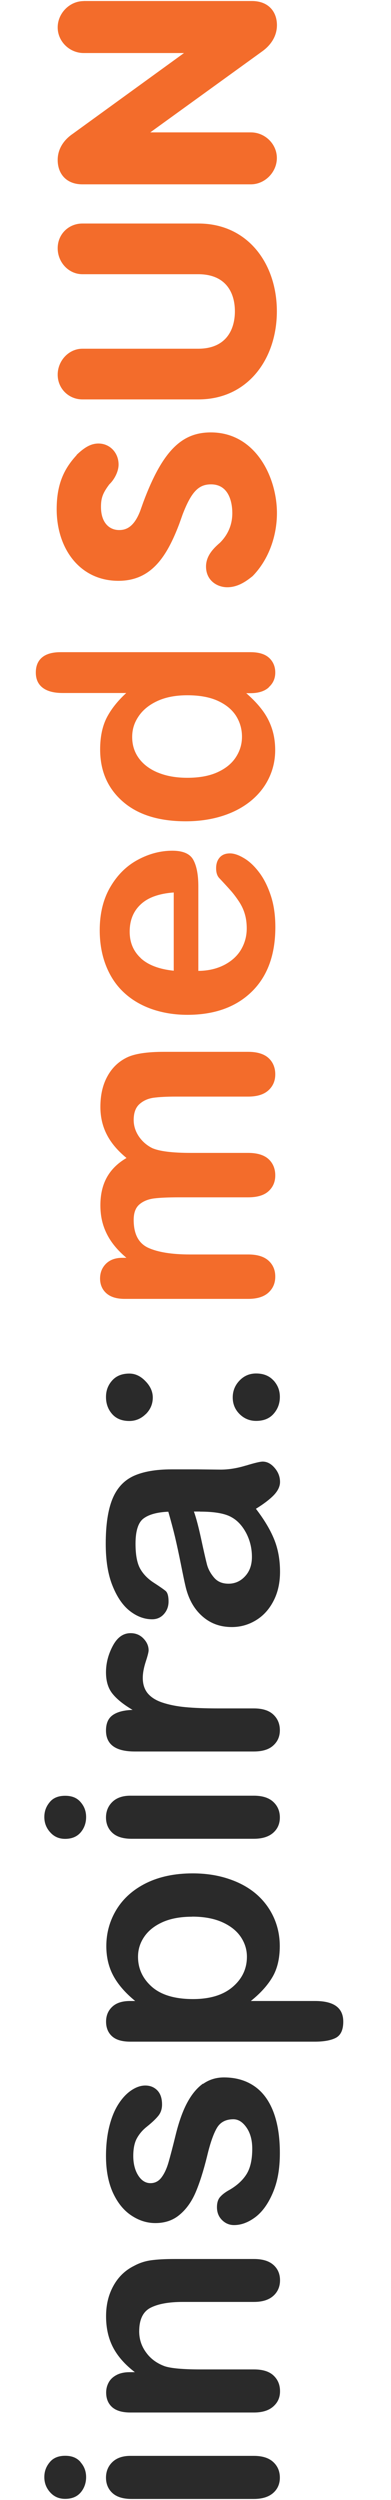
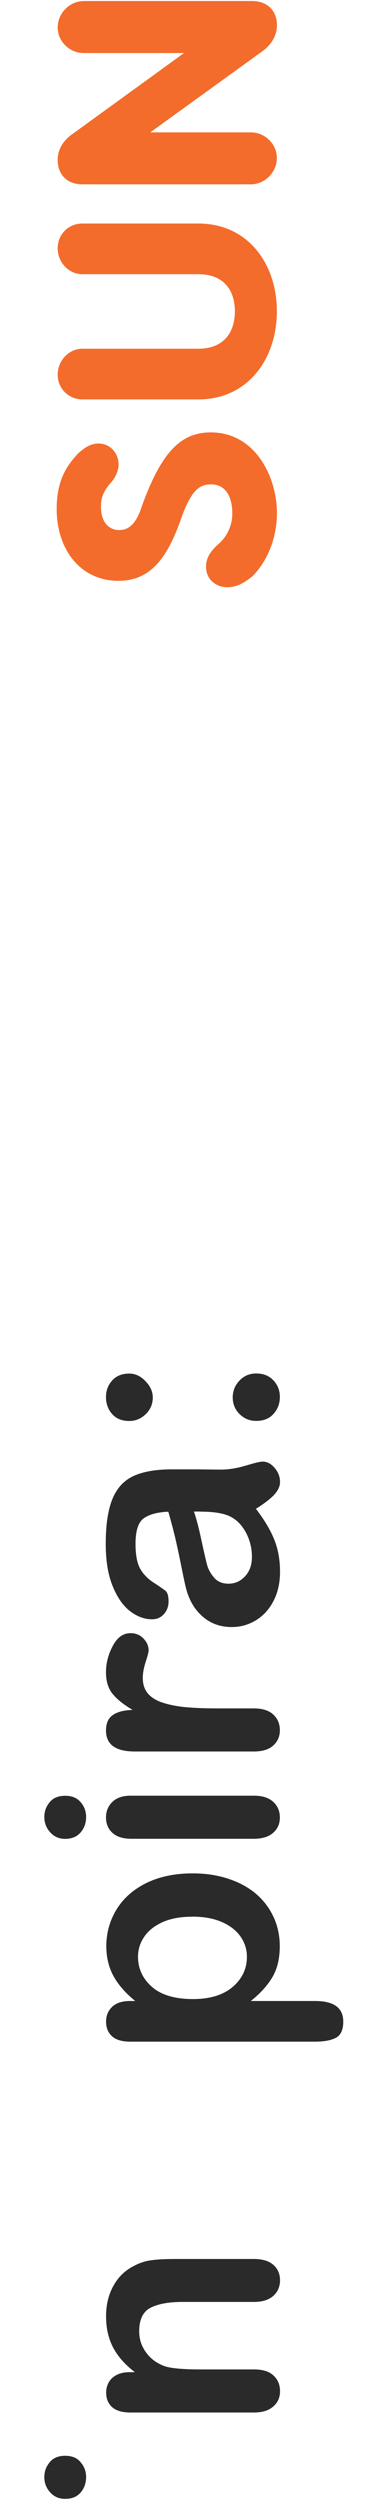
<svg xmlns="http://www.w3.org/2000/svg" xmlns:xlink="http://www.w3.org/1999/xlink" width="31px" height="198px" viewBox="0 0 31 198" version="1.1">
  <title>BB468018-F1AE-46F5-B8B4-4F538C74A17A</title>
  <defs>
-     <rect id="path-1" x="0" y="4.12831879e-13" width="55.191" height="30" />
-   </defs>
+     </defs>
  <g id="prod-verze" stroke="none" stroke-width="1" fill="none" fill-rule="evenodd">
    <g id="2.0-home" transform="translate(-1314, -652)">
      <g id="Asset-5" transform="translate(1329.921, 751) rotate(-90) translate(-1329.921, -751)translate(1231, 736)">
        <path d="M46.121,14.315 C46.121,15.241 45.976,16.035 45.685,16.69 C45.394,17.345 45.003,17.835 44.52,18.165 C44.037,18.49 43.515,18.655 42.946,18.655 C41.993,18.655 41.2,18.278 40.558,17.53 C39.916,16.783 39.592,15.731 39.592,14.381 C39.592,12.946 39.916,11.861 40.558,11.127 C41.206,10.393 42,10.022 42.939,10.022 C43.535,10.022 44.071,10.194 44.56,10.538 C45.05,10.882 45.427,11.378 45.705,12.013 C45.982,12.655 46.115,13.422 46.115,14.315 M49.548,14.355 C49.548,12.939 49.29,11.716 48.781,10.677 C48.271,9.645 47.57,8.858 46.684,8.315 C45.804,7.779 44.831,7.508 43.786,7.508 C42.913,7.508 42.126,7.693 41.438,8.064 C40.75,8.434 40.082,9.01 39.44,9.797 L39.44,9.387 C39.44,8.772 39.288,8.302 38.983,7.978 C38.679,7.654 38.289,7.488 37.806,7.488 C37.323,7.488 36.926,7.647 36.642,7.965 C36.357,8.282 36.218,8.765 36.218,9.413 L36.218,24.04 C36.218,24.774 36.324,25.336 36.529,25.72 C36.741,26.104 37.164,26.295 37.806,26.295 C38.897,26.295 39.44,25.548 39.44,24.06 L39.44,18.966 C40.042,19.72 40.67,20.289 41.332,20.679 C41.993,21.069 42.814,21.261 43.786,21.261 C44.593,21.261 45.347,21.103 46.055,20.785 C46.756,20.467 47.372,20.011 47.888,19.422 C48.404,18.827 48.814,18.099 49.105,17.226 C49.402,16.353 49.548,15.394 49.548,14.348" id="Shape" fill="#2A2A2A" fill-rule="nonzero" />
        <path d="M78.198,14.937 C78.198,16.115 78.046,16.955 77.735,17.471 C77.471,17.934 77.047,18.311 76.479,18.609 C75.91,18.9 75.288,19.052 74.613,19.052 C73.978,19.052 73.469,18.873 73.078,18.509 C72.688,18.152 72.49,17.709 72.49,17.2 C72.49,16.69 72.655,16.313 72.992,16.035 C73.323,15.757 73.674,15.572 74.044,15.48 C74.408,15.387 75.069,15.235 76.022,15.03 C76.975,14.825 77.702,14.633 78.205,14.454 L78.205,14.937 L78.198,14.937 Z M81.843,18.556 C81.632,17.868 81.526,17.2 81.526,16.564 C81.533,15.883 81.539,15.268 81.546,14.712 C81.546,14.157 81.546,13.482 81.546,12.688 C81.546,11.431 81.367,10.419 81.017,9.658 C80.659,8.897 80.057,8.342 79.197,7.991 C78.337,7.641 77.16,7.462 75.658,7.462 C74.315,7.462 73.197,7.641 72.298,8.011 C71.398,8.375 70.736,8.838 70.307,9.4 C69.877,9.963 69.671,10.545 69.671,11.14 C69.671,11.517 69.81,11.835 70.088,12.079 C70.366,12.324 70.697,12.443 71.08,12.443 C71.504,12.443 71.782,12.364 71.914,12.212 C72.04,12.06 72.265,11.742 72.576,11.259 C72.886,10.783 73.264,10.419 73.7,10.181 C74.137,9.943 74.792,9.824 75.658,9.824 C76.664,9.824 77.332,10.035 77.649,10.452 C77.967,10.869 78.152,11.524 78.192,12.423 C77.477,12.628 76.809,12.807 76.201,12.953 C75.585,13.098 74.851,13.257 73.991,13.429 C73.131,13.601 72.595,13.713 72.377,13.766 C71.345,13.991 70.531,14.428 69.943,15.083 C69.347,15.738 69.056,16.525 69.056,17.458 C69.056,18.146 69.235,18.781 69.592,19.369 C69.949,19.958 70.459,20.421 71.127,20.765 C71.788,21.109 72.556,21.281 73.436,21.281 C74.395,21.281 75.261,21.122 76.029,20.805 C76.803,20.487 77.596,20.004 78.423,19.369 C78.807,19.991 79.171,20.467 79.508,20.792 C79.852,21.116 80.196,21.281 80.547,21.281 C80.964,21.281 81.334,21.136 81.665,20.851 C81.996,20.567 82.161,20.249 82.161,19.905 C82.161,19.707 82.055,19.264 81.843,18.569" id="Shape" fill="#2A2A2A" fill-rule="nonzero" />
        <path d="M85.925,10.637 C85.561,10.267 85.376,9.83 85.376,9.334 C85.376,8.745 85.561,8.289 85.932,7.965 C86.302,7.641 86.752,7.482 87.275,7.482 C87.797,7.482 88.221,7.647 88.584,7.971 C88.948,8.295 89.133,8.752 89.133,9.334 C89.133,9.797 88.935,10.227 88.531,10.611 C88.135,11.001 87.698,11.193 87.235,11.193 C86.725,11.193 86.289,11.008 85.918,10.637" id="Path" fill="#2A2A2A" fill-rule="nonzero" />
        <path d="M88.584,20.765 C88.955,20.428 89.14,19.965 89.14,19.383 C89.14,18.867 88.955,18.43 88.584,18.073 C88.214,17.716 87.764,17.53 87.241,17.53 C86.719,17.53 86.276,17.716 85.918,18.079 C85.561,18.443 85.383,18.88 85.383,19.383 C85.383,19.978 85.568,20.441 85.945,20.772 C86.322,21.103 86.765,21.268 87.281,21.268 C87.797,21.268 88.214,21.103 88.591,20.765" id="Path" fill="#2A2A2A" fill-rule="nonzero" />
        <path d="M62.712,13.786 C62.646,14.494 62.613,15.361 62.613,16.373 L62.613,19.204 C62.613,19.892 62.448,20.408 62.123,20.752 C61.799,21.096 61.383,21.268 60.886,21.268 C60.39,21.268 59.993,21.096 59.676,20.745 C59.358,20.401 59.2,19.885 59.2,19.204 L59.2,9.764 C59.2,8.243 59.755,7.482 60.86,7.482 C61.429,7.482 61.832,7.66 62.084,8.018 C62.335,8.375 62.474,8.897 62.494,9.592 C62.904,8.897 63.321,8.368 63.751,8.018 C64.181,7.66 64.75,7.482 65.471,7.482 C66.192,7.482 66.886,7.66 67.561,8.018 C68.236,8.375 68.573,8.845 68.573,9.433 C68.573,9.85 68.428,10.187 68.143,10.459 C67.859,10.73 67.548,10.862 67.211,10.862 C67.085,10.862 66.781,10.789 66.304,10.631 C65.828,10.479 65.405,10.399 65.034,10.399 C64.531,10.399 64.128,10.531 63.81,10.789 C63.493,11.054 63.248,11.438 63.076,11.954 C62.904,12.47 62.778,13.078 62.712,13.786" id="Path" fill="#2A2A2A" fill-rule="nonzero" />
        <path d="M55.197,5.464 C54.86,5.762 54.47,5.907 54.007,5.907 C53.544,5.907 53.127,5.762 52.789,5.471 C52.452,5.18 52.28,4.77 52.28,4.24 C52.28,3.757 52.452,3.367 52.803,3.056 C53.147,2.745 53.55,2.593 54.007,2.593 C54.463,2.593 54.84,2.732 55.184,3.017 C55.528,3.294 55.693,3.705 55.693,4.247 C55.693,4.789 55.528,5.18 55.191,5.471" id="Path" fill="#2A2A2A" fill-rule="nonzero" />
        <path d="M55.211,7.991 C55.535,8.329 55.7,8.805 55.7,9.407 L55.7,19.204 C55.7,19.885 55.535,20.395 55.211,20.745 C54.886,21.096 54.47,21.268 53.974,21.268 C53.477,21.268 53.067,21.089 52.756,20.732 C52.445,20.375 52.287,19.865 52.287,19.204 L52.287,9.506 C52.287,8.838 52.445,8.329 52.756,7.991 C53.067,7.654 53.477,7.482 53.974,7.482 C54.47,7.482 54.886,7.654 55.211,7.991" id="Path" fill="#2A2A2A" fill-rule="nonzero" />
-         <path d="M32.871,15.175 C33.215,15.658 33.387,16.214 33.387,16.836 C33.387,17.768 33.155,18.569 32.699,19.237 C32.243,19.905 31.561,20.408 30.668,20.752 C29.768,21.096 28.684,21.268 27.4,21.268 C26.117,21.268 25.125,21.083 24.251,20.712 C23.378,20.342 22.73,19.872 22.313,19.316 C21.896,18.754 21.691,18.198 21.691,17.636 C21.691,17.266 21.824,16.948 22.095,16.677 C22.359,16.412 22.697,16.28 23.107,16.28 C23.464,16.28 23.742,16.366 23.934,16.545 C24.126,16.717 24.311,16.961 24.483,17.279 C24.834,17.881 25.25,18.331 25.74,18.635 C26.229,18.933 26.891,19.078 27.738,19.078 C28.419,19.078 28.981,18.926 29.418,18.622 C29.854,18.318 30.073,17.974 30.073,17.583 C30.073,16.988 29.848,16.551 29.391,16.28 C28.935,16.009 28.187,15.744 27.149,15.499 C25.971,15.208 25.019,14.904 24.278,14.587 C23.537,14.269 22.948,13.846 22.512,13.323 C22.068,12.8 21.85,12.159 21.85,11.398 C21.85,10.717 22.055,10.082 22.465,9.473 C22.875,8.864 23.477,8.388 24.271,8.024 C25.065,7.667 26.031,7.482 27.155,7.482 C28.035,7.482 28.836,7.574 29.537,7.753 C30.245,7.932 30.827,8.176 31.303,8.487 C31.773,8.792 32.13,9.136 32.375,9.506 C32.62,9.877 32.745,10.24 32.745,10.598 C32.745,10.988 32.613,11.305 32.355,11.557 C32.09,11.808 31.72,11.927 31.237,11.927 C30.886,11.927 30.589,11.828 30.344,11.63 C30.099,11.431 29.815,11.133 29.497,10.736 C29.239,10.406 28.935,10.141 28.584,9.943 C28.234,9.744 27.757,9.645 27.162,9.645 C26.567,9.645 26.031,9.777 25.627,10.035 C25.217,10.293 25.012,10.624 25.012,11.008 C25.012,11.365 25.164,11.656 25.462,11.881 C25.76,12.106 26.163,12.298 26.673,12.443 C27.182,12.589 27.883,12.774 28.776,12.992 C29.835,13.25 30.701,13.555 31.369,13.912 C32.037,14.269 32.547,14.686 32.897,15.175" id="Path" fill="#2A2A2A" fill-rule="nonzero" />
        <path d="M9.824,8.329 C9.969,8.606 10.042,8.957 10.042,9.361 L10.042,9.771 C10.644,8.983 11.299,8.408 12.013,8.037 C12.728,7.667 13.548,7.488 14.467,7.488 C15.387,7.488 16.174,7.68 16.882,8.071 C17.59,8.461 18.119,9.01 18.47,9.724 C18.695,10.141 18.84,10.584 18.906,11.067 C18.972,11.55 19.006,12.159 19.006,12.906 L19.006,19.217 C19.006,19.899 18.847,20.408 18.536,20.759 C18.225,21.109 17.815,21.281 17.319,21.281 C16.822,21.281 16.399,21.103 16.082,20.745 C15.764,20.388 15.605,19.879 15.605,19.217 L15.605,13.568 C15.605,12.45 15.447,11.596 15.136,11.001 C14.825,10.412 14.203,10.115 13.27,10.115 C12.662,10.115 12.106,10.293 11.61,10.657 C11.107,11.014 10.743,11.51 10.512,12.139 C10.346,12.642 10.26,13.588 10.26,14.97 L10.26,19.217 C10.26,19.905 10.101,20.421 9.777,20.765 C9.453,21.109 9.043,21.281 8.534,21.281 C8.024,21.281 7.641,21.103 7.323,20.745 C7.006,20.388 6.847,19.879 6.847,19.217 L6.847,9.42 C6.847,8.772 6.986,8.295 7.27,7.971 C7.555,7.654 7.938,7.495 8.434,7.495 C8.732,7.495 9.003,7.568 9.248,7.707 C9.493,7.846 9.685,8.057 9.83,8.342" id="Path" fill="#2A2A2A" fill-rule="nonzero" />
        <path d="M2.911,5.464 C2.58,5.762 2.183,5.907 1.727,5.907 C1.27,5.907 0.847,5.762 0.509,5.471 C0.172,5.18 0.007,4.77 0.007,4.24 C0.007,3.757 0.179,3.367 0.523,3.056 C0.867,2.745 1.27,2.593 1.727,2.593 C2.183,2.593 2.56,2.732 2.904,3.017 C3.248,3.294 3.42,3.705 3.42,4.247 C3.42,4.789 3.255,5.18 2.917,5.471" id="Path" fill="#2A2A2A" fill-rule="nonzero" />
-         <path d="M2.924,7.991 C3.248,8.329 3.413,8.805 3.413,9.407 L3.413,19.204 C3.413,19.885 3.248,20.395 2.924,20.745 C2.6,21.096 2.183,21.268 1.687,21.268 C1.191,21.268 0.781,21.089 0.47,20.732 C0.159,20.375 0,19.865 0,19.204 L0,9.506 C0,8.838 0.159,8.329 0.47,7.991 C0.781,7.654 1.191,7.482 1.687,7.482 C2.183,7.482 2.6,7.654 2.924,7.991" id="Path" fill="#2A2A2A" fill-rule="nonzero" />
        <g id="Clipped" transform="translate(92.864, -0)">
          <mask id="mask-2" fill="white">
            <use xlink:href="#path-1" />
          </mask>
          <g id="Rectangle" />
          <g id="Group" mask="url(#mask-2)" fill-rule="nonzero">
            <g transform="translate(-96.159, 1.918)" id="Shape">
-               <path d="M140.018,9.698 C140.289,9.036 140.673,8.527 141.162,8.17 C141.652,7.813 142.214,7.641 142.842,7.641 C143.471,7.641 143.993,7.813 144.503,8.163 C145.006,8.507 145.409,9.01 145.707,9.665 C146.004,10.32 146.15,11.1 146.15,12.013 C146.15,12.979 146.004,13.786 145.707,14.434 C145.409,15.083 145.012,15.559 144.516,15.877 C144.02,16.187 143.471,16.346 142.869,16.346 C142.267,16.346 141.731,16.181 141.228,15.85 C140.725,15.519 140.335,15.03 140.044,14.381 C139.753,13.733 139.614,12.939 139.614,12.013 C139.614,11.14 139.746,10.366 140.018,9.705 M146.792,18.476 C147.096,18.814 147.48,18.986 147.949,18.986 C148.419,18.986 148.816,18.82 149.114,18.496 C149.411,18.172 149.563,17.682 149.563,17.028 L149.563,1.958 C149.563,1.316 149.424,0.827 149.147,0.496 C148.869,0.165 148.472,-9.95952766e-13 147.949,-9.95952766e-13 C147.427,-9.95952766e-13 147.03,0.179 146.752,0.536 C146.474,0.893 146.329,1.422 146.329,2.123 L146.329,7.171 C145.687,6.47 145.025,5.954 144.351,5.61 C143.676,5.272 142.842,5.1 141.857,5.1 C140.157,5.1 138.781,5.696 137.735,6.893 C136.69,8.084 136.168,9.751 136.168,11.888 C136.168,12.9 136.3,13.839 136.564,14.706 C136.829,15.572 137.213,16.326 137.722,16.975 C138.232,17.616 138.834,18.112 139.535,18.456 C140.229,18.8 140.99,18.979 141.804,18.979 C142.419,18.979 142.988,18.893 143.51,18.721 C144.033,18.549 144.516,18.298 144.959,17.967 C145.409,17.636 145.859,17.206 146.315,16.684 L146.315,17.021 C146.315,17.649 146.467,18.132 146.772,18.47 M125.332,8.322 C125.881,7.733 126.576,7.442 127.429,7.442 C128.322,7.442 129.043,7.733 129.585,8.315 C130.135,8.897 130.445,9.771 130.531,10.935 L124.333,10.935 C124.452,9.784 124.783,8.911 125.325,8.322 M133.098,12.496 C133.588,12.238 133.839,11.682 133.839,10.822 C133.839,9.896 133.601,8.983 133.125,8.097 C132.648,7.204 131.934,6.476 130.975,5.914 C130.022,5.352 128.871,5.067 127.541,5.067 C126.516,5.067 125.577,5.233 124.736,5.563 C123.896,5.894 123.182,6.364 122.606,6.986 C122.031,7.601 121.594,8.342 121.29,9.208 C120.992,10.075 120.84,11.008 120.84,12.02 C120.84,14.163 121.449,15.863 122.666,17.114 C123.883,18.364 125.59,18.992 127.786,18.992 C128.745,18.992 129.599,18.867 130.333,18.615 C131.074,18.364 131.682,18.053 132.172,17.669 C132.662,17.292 133.025,16.895 133.264,16.479 C133.508,16.068 133.627,15.705 133.627,15.394 C133.627,15.043 133.521,14.772 133.303,14.58 C133.085,14.388 132.8,14.295 132.45,14.295 C132.126,14.295 131.874,14.368 131.696,14.52 C131.272,14.917 130.922,15.241 130.657,15.473 C130.393,15.705 130.095,15.923 129.784,16.128 C129.466,16.333 129.136,16.485 128.798,16.578 C128.461,16.677 128.084,16.723 127.68,16.723 C127.072,16.723 126.516,16.571 126.007,16.273 C125.504,15.976 125.094,15.526 124.789,14.937 C124.485,14.342 124.326,13.66 124.32,12.886 L131.008,12.886 C131.901,12.886 132.595,12.761 133.085,12.503 M110.282,9.235 C110.507,8.785 110.825,8.428 111.228,8.157 C111.632,7.892 112.062,7.76 112.512,7.76 C113.074,7.76 113.491,7.912 113.762,8.209 C114.04,8.514 114.205,8.884 114.271,9.321 C114.331,9.764 114.364,10.353 114.364,11.087 L114.364,16.836 C114.364,17.544 114.529,18.079 114.86,18.443 C115.191,18.807 115.614,18.986 116.13,18.986 C116.646,18.986 117.096,18.807 117.42,18.45 C117.744,18.093 117.91,17.55 117.91,16.836 L117.91,10.161 C117.91,8.831 117.764,7.859 117.473,7.244 C117.142,6.556 116.633,6.033 115.958,5.669 C115.283,5.299 114.476,5.12 113.544,5.12 C112.743,5.12 112.009,5.292 111.354,5.63 C110.692,5.967 110.077,6.49 109.502,7.191 C109.098,6.496 108.589,5.98 107.974,5.636 C107.358,5.292 106.617,5.12 105.757,5.12 C104.897,5.12 104.183,5.286 103.502,5.623 C102.827,5.954 102.192,6.476 101.596,7.184 L101.596,6.86 C101.596,6.311 101.438,5.881 101.127,5.563 C100.816,5.252 100.426,5.094 99.956,5.094 C99.486,5.094 99.083,5.259 98.785,5.596 C98.487,5.934 98.342,6.417 98.342,7.058 L98.342,16.836 C98.342,17.544 98.507,18.079 98.838,18.443 C99.169,18.807 99.592,18.986 100.108,18.986 C100.624,18.986 101.054,18.807 101.378,18.443 C101.702,18.079 101.861,17.544 101.861,16.836 L101.861,12.218 C101.861,10.783 102.04,9.678 102.39,8.911 C102.748,8.143 103.482,7.76 104.6,7.76 C105.162,7.76 105.566,7.912 105.824,8.216 C106.082,8.52 106.24,8.911 106.3,9.387 C106.359,9.863 106.386,10.531 106.386,11.391 L106.386,16.836 C106.386,17.557 106.545,18.093 106.869,18.45 C107.193,18.807 107.61,18.986 108.126,18.986 C108.642,18.986 109.092,18.807 109.416,18.45 C109.74,18.093 109.905,17.55 109.905,16.836 L109.905,12.291 C109.905,10.829 110.031,9.81 110.282,9.235" fill="#F36C2B" />
              <path d="M87.837,8.269 C88.201,8.646 88.644,8.831 89.153,8.831 C89.623,8.831 90.053,8.633 90.456,8.243 C90.86,7.852 91.058,7.422 91.058,6.953 C91.058,6.37 90.873,5.914 90.509,5.583 C90.139,5.252 89.702,5.087 89.193,5.087 C88.684,5.087 88.221,5.252 87.843,5.577 C87.473,5.901 87.288,6.357 87.288,6.953 C87.288,7.455 87.473,7.892 87.837,8.269 M90.496,18.476 C90.867,18.139 91.052,17.676 91.052,17.08 C91.052,16.564 90.867,16.121 90.496,15.757 C90.126,15.394 89.676,15.215 89.153,15.215 C88.631,15.215 88.187,15.4 87.824,15.764 C87.466,16.128 87.288,16.571 87.288,17.08 C87.288,17.682 87.473,18.146 87.85,18.483 C88.227,18.814 88.67,18.986 89.193,18.986 C89.716,18.986 90.126,18.814 90.503,18.476 M79.846,12.602 C79.846,13.786 79.693,14.639 79.383,15.155 C79.118,15.625 78.695,16.002 78.126,16.3 C77.557,16.598 76.928,16.743 76.254,16.743 C75.619,16.743 75.109,16.564 74.712,16.201 C74.315,15.837 74.123,15.4 74.123,14.878 C74.123,14.355 74.289,13.985 74.626,13.707 C74.957,13.429 75.308,13.237 75.678,13.144 C76.042,13.052 76.71,12.9 77.663,12.695 C78.615,12.49 79.343,12.298 79.846,12.112 L79.846,12.602 Z M81.162,18.49 C81.506,18.82 81.85,18.986 82.201,18.986 C82.617,18.986 82.994,18.84 83.325,18.556 C83.656,18.271 83.821,17.947 83.821,17.596 C83.821,17.398 83.716,16.948 83.504,16.247 C83.292,15.552 83.186,14.884 83.186,14.236 C83.193,13.555 83.2,12.933 83.206,12.37 C83.206,11.815 83.206,11.133 83.206,10.333 C83.206,9.063 83.028,8.044 82.67,7.277 C82.313,6.509 81.711,5.947 80.851,5.596 C79.991,5.239 78.814,5.061 77.312,5.061 C75.969,5.061 74.845,5.246 73.945,5.61 C73.045,5.974 72.377,6.443 71.954,7.012 C71.53,7.581 71.312,8.163 71.312,8.765 C71.312,9.149 71.451,9.466 71.729,9.711 C72.007,9.956 72.337,10.082 72.721,10.082 C73.144,10.082 73.422,10.002 73.555,9.85 C73.68,9.698 73.905,9.374 74.216,8.891 C74.527,8.408 74.904,8.044 75.341,7.799 C75.777,7.555 76.432,7.436 77.299,7.436 C78.311,7.436 78.972,7.647 79.297,8.071 C79.621,8.494 79.799,9.155 79.839,10.055 C79.118,10.267 78.456,10.439 77.841,10.584 C77.226,10.73 76.492,10.889 75.632,11.067 C74.772,11.239 74.236,11.358 74.018,11.405 C72.986,11.63 72.172,12.073 71.577,12.734 C70.981,13.396 70.69,14.19 70.69,15.122 C70.69,15.817 70.869,16.459 71.226,17.047 C71.583,17.643 72.099,18.112 72.761,18.456 C73.422,18.8 74.196,18.979 75.069,18.979 C76.029,18.979 76.895,18.82 77.669,18.496 C78.443,18.179 79.244,17.696 80.064,17.047 C80.448,17.676 80.811,18.152 81.155,18.483 M64.075,11.444 C64.141,10.73 64.26,10.115 64.439,9.599 C64.611,9.083 64.862,8.692 65.18,8.428 C65.497,8.163 65.907,8.031 66.404,8.031 C66.774,8.031 67.191,8.11 67.674,8.262 C68.157,8.415 68.454,8.494 68.58,8.494 C68.911,8.494 69.222,8.355 69.513,8.09 C69.804,7.819 69.943,7.475 69.943,7.058 C69.943,6.463 69.605,5.993 68.931,5.63 C68.256,5.272 67.555,5.094 66.84,5.094 C66.126,5.094 65.55,5.272 65.12,5.63 C64.69,5.987 64.273,6.516 63.863,7.217 C63.837,6.516 63.698,5.987 63.453,5.63 C63.202,5.272 62.792,5.094 62.229,5.094 C61.118,5.094 60.562,5.861 60.562,7.396 L60.562,16.908 C60.562,17.596 60.721,18.112 61.039,18.463 C61.356,18.814 61.76,18.992 62.249,18.992 C62.739,18.992 63.162,18.82 63.486,18.47 C63.81,18.126 63.976,17.603 63.976,16.908 L63.976,14.057 C63.976,13.032 64.009,12.159 64.075,11.444 M56.295,3.056 C56.626,2.759 56.798,2.348 56.798,1.826 C56.798,1.303 56.626,0.873 56.282,0.589 C55.938,0.304 55.548,0.165 55.105,0.165 C54.662,0.165 54.245,0.324 53.894,0.635 C53.55,0.946 53.372,1.343 53.372,1.832 C53.372,2.368 53.544,2.778 53.881,3.069 C54.218,3.361 54.628,3.506 55.105,3.506 C55.581,3.506 55.958,3.361 56.295,3.063 M56.309,5.603 C55.985,5.259 55.568,5.087 55.072,5.087 C54.576,5.087 54.165,5.259 53.848,5.603 C53.537,5.947 53.378,6.456 53.378,7.131 L53.378,16.908 C53.378,17.577 53.537,18.093 53.848,18.45 C54.159,18.807 54.569,18.986 55.072,18.986 C55.574,18.986 55.985,18.807 56.309,18.456 C56.633,18.106 56.798,17.59 56.798,16.902 L56.798,7.025 C56.798,6.417 56.633,5.94 56.309,5.596 M46.512,14.362 C46.221,15.023 45.83,15.513 45.347,15.843 C44.864,16.174 44.335,16.34 43.773,16.34 C42.82,16.34 42.026,15.963 41.378,15.208 C40.736,14.454 40.412,13.396 40.412,12.033 C40.412,10.591 40.736,9.499 41.385,8.752 C42.033,8.011 42.827,7.641 43.773,7.641 C44.368,7.641 44.904,7.813 45.394,8.157 C45.883,8.501 46.267,9.003 46.538,9.645 C46.816,10.293 46.948,11.067 46.948,11.967 C46.948,12.867 46.803,13.7 46.512,14.355 M39.797,5.583 C39.493,5.252 39.096,5.087 38.613,5.087 C38.13,5.087 37.733,5.246 37.449,5.57 C37.164,5.888 37.025,6.377 37.025,7.032 L37.025,21.777 C37.025,22.518 37.131,23.087 37.336,23.477 C37.548,23.868 37.971,24.06 38.613,24.06 C39.705,24.06 40.254,23.305 40.254,21.804 L40.254,16.67 C40.856,17.431 41.484,18.007 42.152,18.397 C42.814,18.787 43.634,18.986 44.613,18.986 C45.42,18.986 46.181,18.827 46.889,18.503 C47.596,18.185 48.205,17.722 48.721,17.127 C49.237,16.531 49.647,15.791 49.938,14.911 C50.236,14.031 50.381,13.065 50.381,12.013 C50.381,10.584 50.123,9.354 49.614,8.309 C49.098,7.264 48.404,6.47 47.517,5.927 C46.631,5.385 45.665,5.114 44.613,5.114 C43.74,5.114 42.953,5.299 42.258,5.669 C41.563,6.04 40.895,6.622 40.254,7.416 L40.254,7.006 C40.254,6.39 40.101,5.914 39.797,5.583 M33.433,12.84 C33.089,12.351 32.58,11.927 31.905,11.57 C31.23,11.213 30.37,10.902 29.305,10.644 C28.412,10.426 27.711,10.24 27.202,10.095 C26.692,9.943 26.289,9.757 25.985,9.526 C25.687,9.294 25.535,9.003 25.535,8.646 C25.535,8.256 25.74,7.925 26.15,7.667 C26.56,7.402 27.069,7.27 27.691,7.27 C28.313,7.27 28.77,7.369 29.12,7.568 C29.471,7.766 29.775,8.037 30.033,8.368 C30.351,8.772 30.628,9.069 30.88,9.268 C31.125,9.466 31.422,9.566 31.773,9.566 C32.256,9.566 32.633,9.44 32.891,9.189 C33.155,8.937 33.288,8.62 33.288,8.223 C33.288,7.865 33.162,7.495 32.917,7.125 C32.673,6.748 32.309,6.404 31.839,6.099 C31.369,5.788 30.781,5.544 30.073,5.358 C29.372,5.173 28.571,5.08 27.691,5.08 C26.567,5.08 25.601,5.266 24.807,5.623 C24.007,5.987 23.405,6.47 23.001,7.085 C22.591,7.693 22.386,8.342 22.386,9.023 C22.386,9.791 22.611,10.439 23.047,10.961 C23.491,11.484 24.079,11.907 24.82,12.232 C25.561,12.556 26.52,12.86 27.691,13.151 C28.736,13.402 29.484,13.667 29.94,13.938 C30.397,14.216 30.622,14.653 30.622,15.255 C30.622,15.645 30.404,15.996 29.967,16.3 C29.53,16.604 28.968,16.756 28.28,16.756 C27.44,16.756 26.772,16.604 26.282,16.307 C25.793,16.002 25.376,15.552 25.025,14.944 C24.853,14.626 24.668,14.381 24.476,14.203 C24.284,14.024 24.007,13.938 23.649,13.938 C23.239,13.938 22.902,14.071 22.637,14.342 C22.373,14.606 22.234,14.931 22.234,15.308 C22.234,15.877 22.445,16.439 22.862,17.001 C23.279,17.563 23.927,18.033 24.8,18.41 C25.674,18.787 26.725,18.972 27.956,18.972 C29.186,18.972 30.331,18.8 31.23,18.45 C32.13,18.106 32.805,17.596 33.261,16.922 C33.718,16.247 33.949,15.447 33.949,14.501 C33.949,13.872 33.777,13.316 33.433,12.827 M10.088,5.94 C9.943,5.656 9.751,5.444 9.506,5.305 C9.261,5.166 8.99,5.094 8.692,5.094 C8.196,5.094 7.813,5.252 7.528,5.577 C7.244,5.894 7.105,6.384 7.105,7.039 L7.105,16.915 C7.105,17.583 7.264,18.099 7.581,18.456 C7.899,18.814 8.302,18.992 8.798,18.992 C9.294,18.992 9.724,18.82 10.042,18.47 C10.366,18.126 10.525,17.603 10.525,16.908 L10.525,12.628 C10.525,11.233 10.611,10.287 10.776,9.771 C11.008,9.136 11.378,8.639 11.881,8.276 C12.384,7.912 12.939,7.733 13.548,7.733 C14.481,7.733 15.109,8.031 15.42,8.626 C15.731,9.222 15.89,10.088 15.89,11.213 L15.89,16.908 C15.89,17.577 16.049,18.093 16.366,18.45 C16.684,18.807 17.094,18.986 17.603,18.986 C18.112,18.986 18.509,18.807 18.827,18.456 C19.138,18.106 19.297,17.59 19.297,16.902 L19.297,10.545 C19.297,9.791 19.264,9.175 19.197,8.692 C19.131,8.209 18.986,7.76 18.761,7.343 C18.41,6.622 17.881,6.073 17.173,5.676 C16.465,5.286 15.658,5.087 14.759,5.087 C13.859,5.087 13.012,5.272 12.298,5.643 C11.583,6.013 10.928,6.595 10.326,7.389 L10.326,6.979 C10.326,6.569 10.254,6.225 10.108,5.94 M2.917,3.056 C3.255,2.759 3.42,2.348 3.42,1.826 C3.42,1.303 3.248,0.873 2.904,0.589 C2.56,0.304 2.17,0.165 1.727,0.165 C1.283,0.165 0.867,0.324 0.516,0.635 C0.172,0.946 0,1.343 0,1.832 C0,2.368 0.172,2.778 0.509,3.069 C0.847,3.361 1.257,3.506 1.727,3.506 C2.196,3.506 2.58,3.361 2.917,3.063 M2.931,5.603 C2.606,5.259 2.19,5.087 1.693,5.087 C1.197,5.087 0.787,5.259 0.47,5.603 C0.159,5.947 0,6.456 0,7.131 L0,16.908 C0,17.577 0.159,18.093 0.47,18.45 C0.781,18.807 1.191,18.986 1.693,18.986 C2.196,18.986 2.606,18.807 2.931,18.456 C3.255,18.106 3.42,17.59 3.42,16.902 L3.42,7.025 C3.42,6.417 3.255,5.94 2.931,5.596" fill="#2A2A2A" />
            </g>
          </g>
        </g>
        <path d="M161.888,5.147 C162.476,5.762 162.794,6.271 162.794,6.886 C162.794,7.793 162.06,8.481 161.127,8.481 C160.564,8.481 159.929,8.137 159.559,7.746 C158.871,7.23 158.481,7.085 157.773,7.085 C156.549,7.085 155.94,7.72 155.94,8.527 C155.94,9.017 156.112,9.678 157.455,10.194 L158.143,10.439 C162.351,12.007 163.674,13.574 163.674,15.797 C163.674,19.323 160.148,21.036 157.283,21.036 C155.497,21.036 153.612,20.401 152.289,19.105 C151.998,18.734 151.409,18.026 151.409,17.1 C151.409,16.293 151.945,15.413 153.05,15.413 C153.903,15.413 154.492,16.002 154.935,16.518 C155.815,17.398 156.767,17.497 157.283,17.497 C158.137,17.497 159.559,17.226 159.559,15.81 C159.559,14.858 159.023,14.269 157.184,13.561 L156.423,13.29 C153.85,12.311 151.918,11.087 151.918,8.467 C151.918,5.431 154.439,3.572 157.594,3.572 C159.652,3.572 160.849,4.207 161.881,5.16 L161.888,5.147 Z" id="Path" fill="#F36C2B" fill-rule="nonzero" />
        <path d="M180.218,5.61 L180.218,14.811 C180.218,18.728 177.036,21.03 173.266,21.03 C169.495,21.03 166.287,18.728 166.287,14.811 L166.287,5.61 C166.287,4.531 167.14,3.652 168.245,3.652 C169.35,3.652 170.302,4.531 170.302,5.61 L170.302,14.792 C170.302,16.994 171.797,17.702 173.266,17.702 C174.734,17.702 176.203,16.994 176.203,14.792 L176.203,5.61 C176.203,4.531 177.136,3.652 178.26,3.652 C179.385,3.652 180.218,4.531 180.218,5.61 Z" id="Path" fill="#F36C2B" fill-rule="nonzero" />
        <path d="M197.841,5.709 L197.841,19.052 C197.841,20.348 197.008,21.036 195.929,21.036 C195.05,21.036 194.335,20.547 193.846,19.859 L187.436,10.994 L187.436,18.972 C187.436,20.077 186.529,21.03 185.405,21.03 C184.28,21.03 183.321,20.077 183.321,18.972 L183.321,5.61 C183.321,4.34 184.154,3.652 185.252,3.652 C186.106,3.652 186.82,4.115 187.31,4.829 L193.72,13.667 L193.72,5.709 C193.72,4.604 194.626,3.652 195.751,3.652 C196.875,3.652 197.835,4.604 197.835,5.709 L197.841,5.709 Z" id="Path" fill="#F36C2B" fill-rule="nonzero" />
      </g>
    </g>
  </g>
</svg>